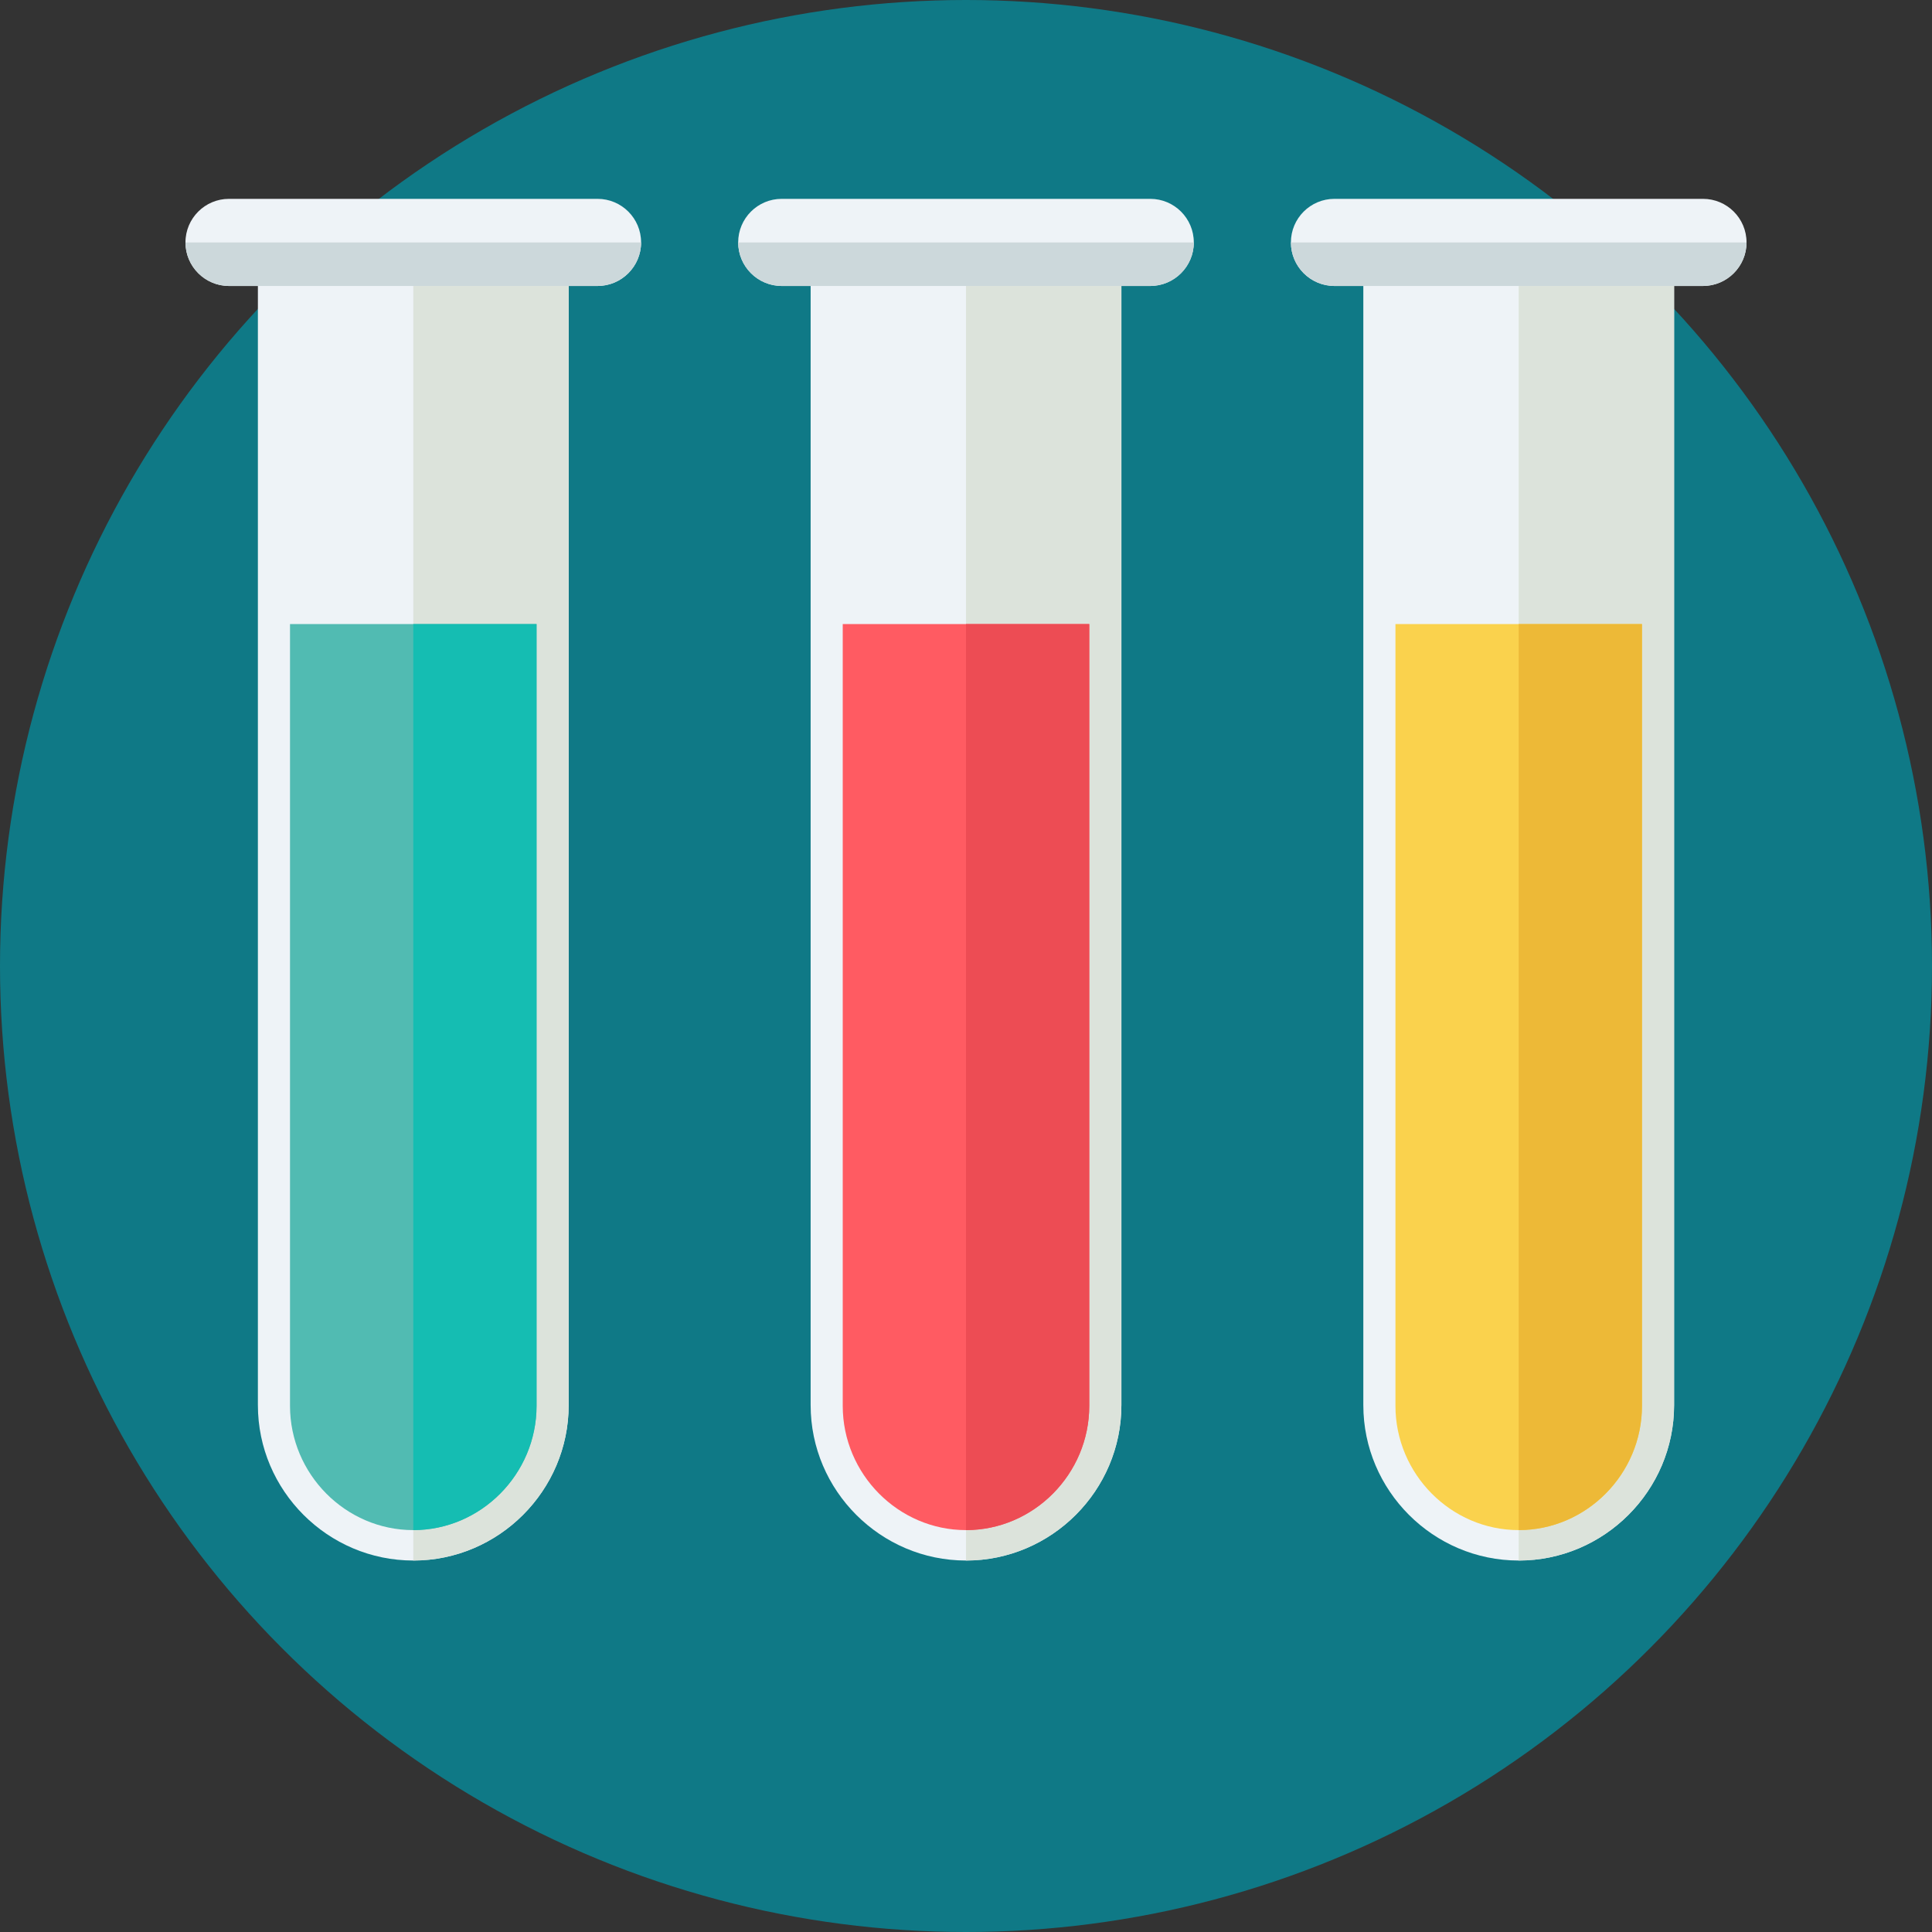
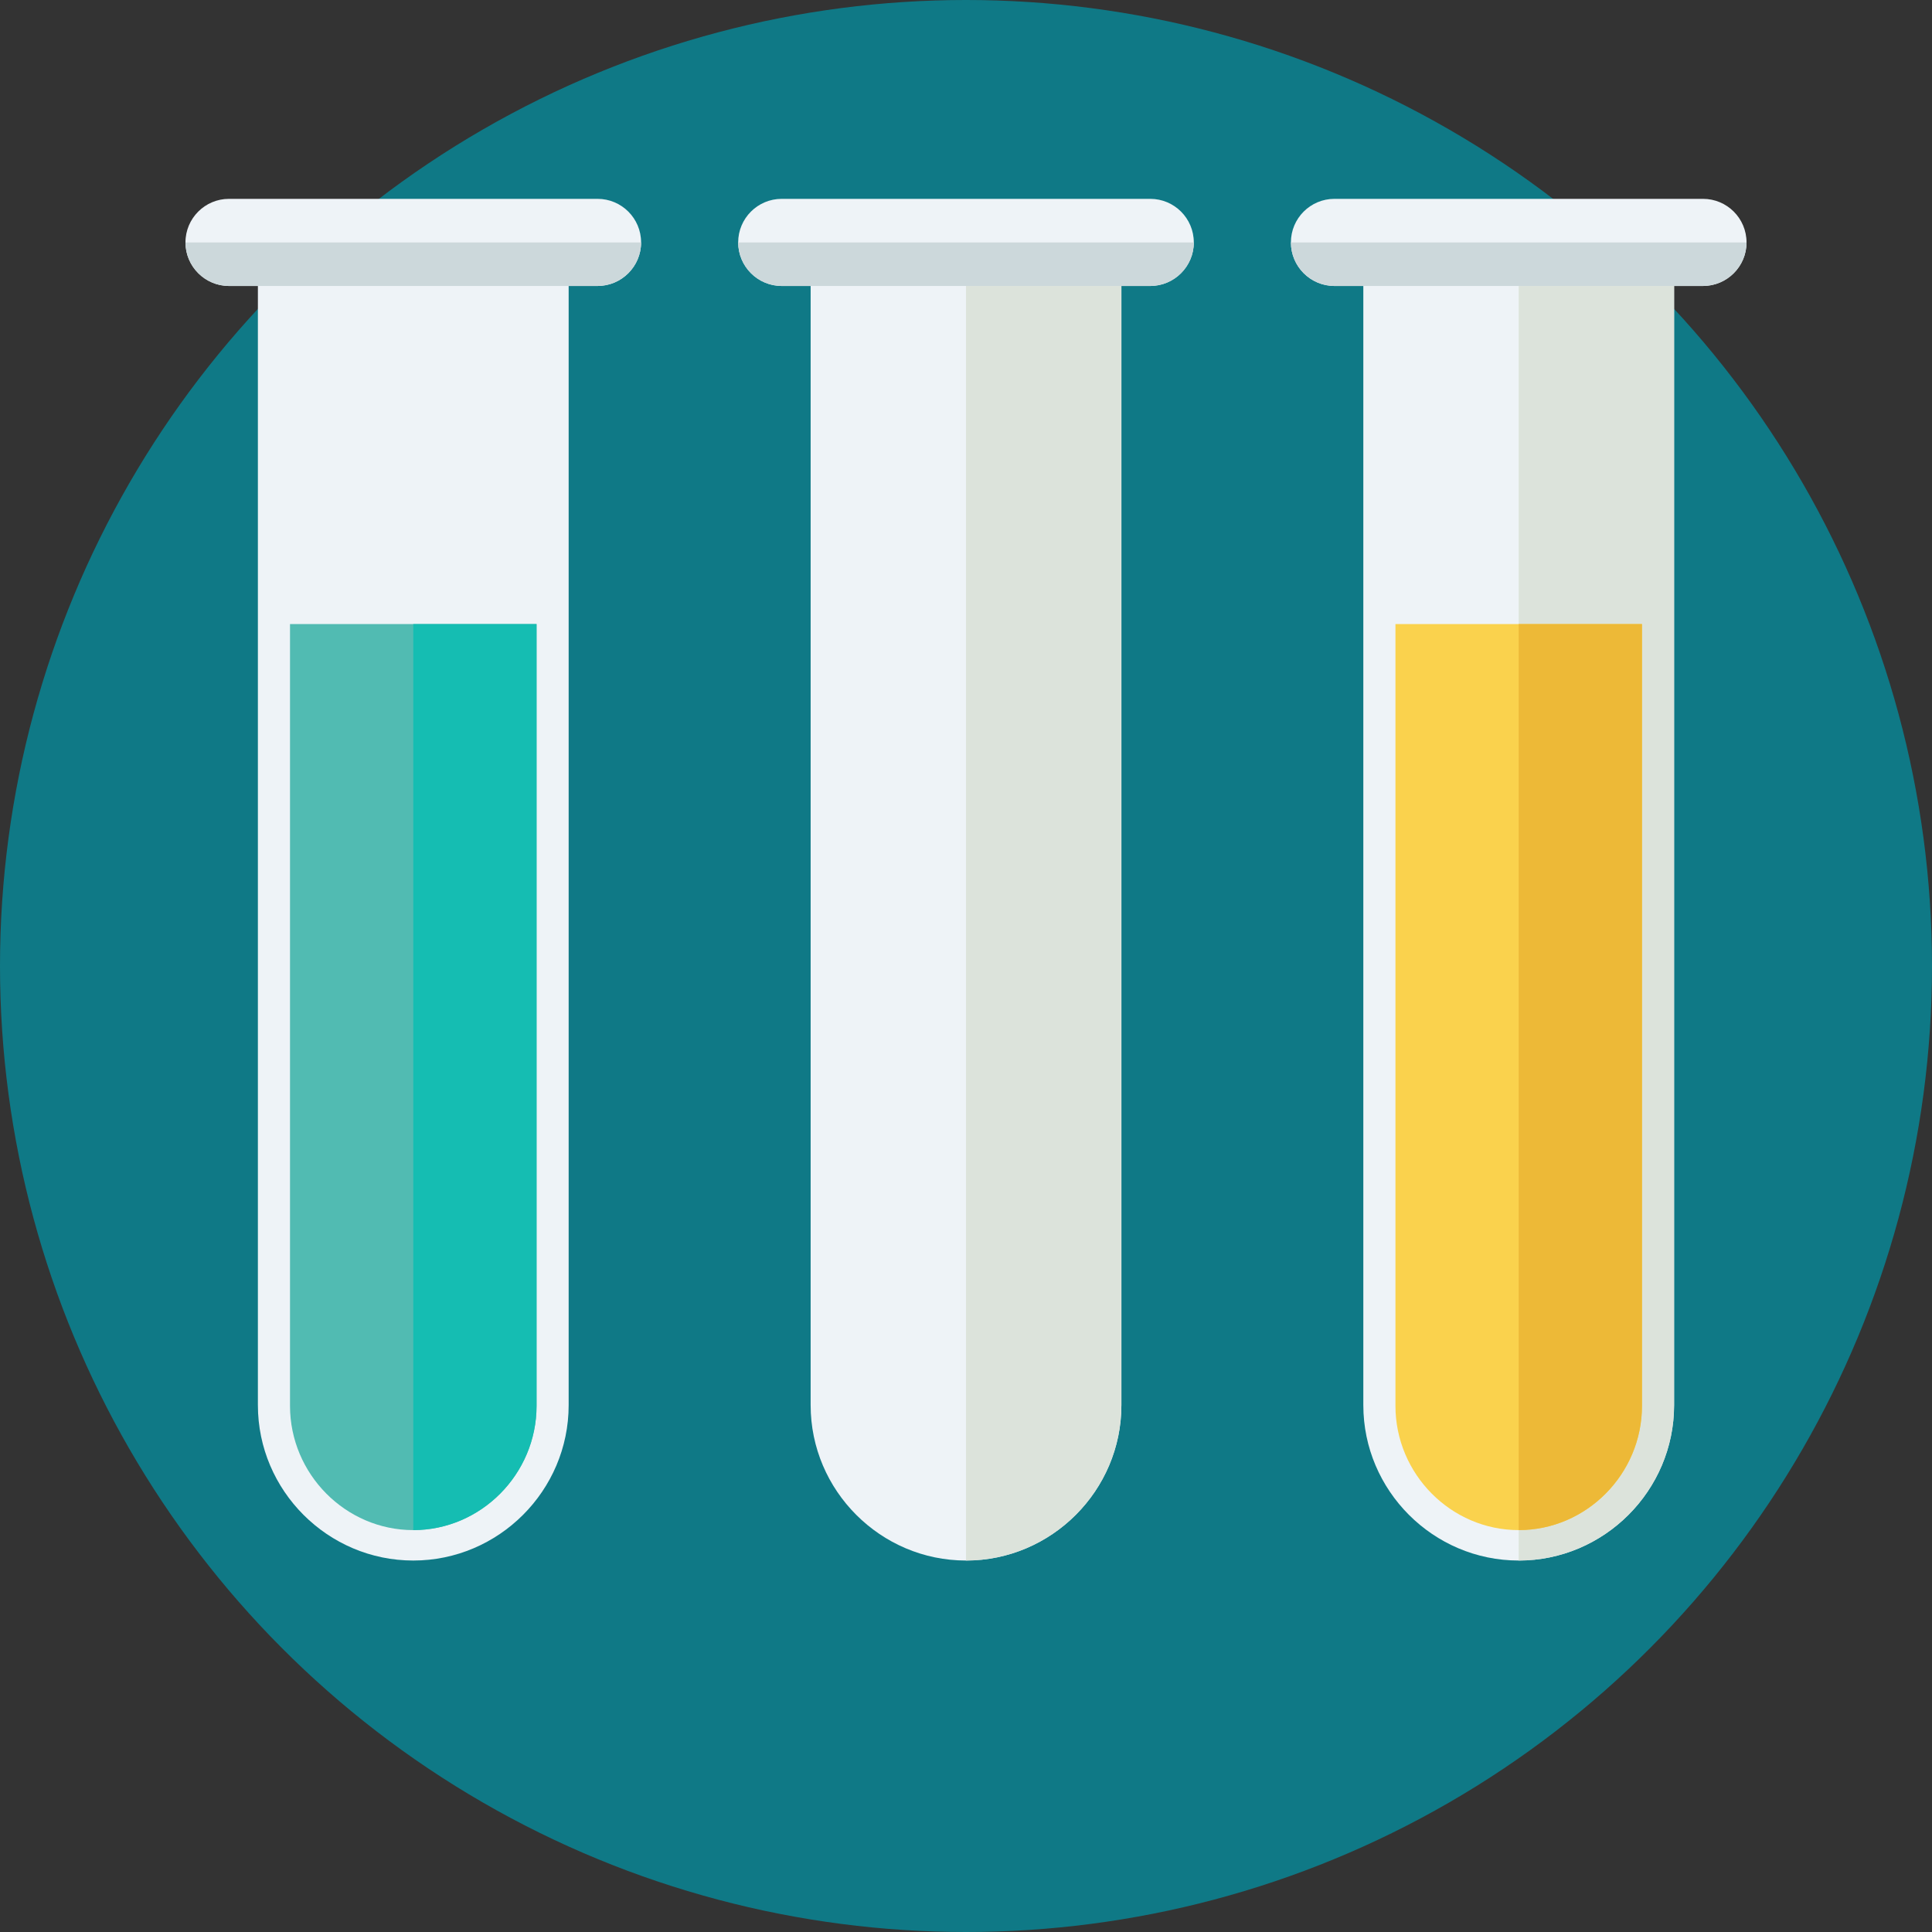
<svg xmlns="http://www.w3.org/2000/svg" height="800px" width="800px" version="1.1" id="Layer_1" viewBox="0 0 512 512" xml:space="preserve">
  <rect x="0" y="0" width="512" height="512" fill="#333333" stroke="none" />
  <circle style="fill:#0F7986;" cx="256" cy="256" r="256" />
  <path style="fill:#EEF3F7;" d="M68.344,64.104H150.7V372.38c0,22.649-18.529,41.178-41.178,41.178l0,0  c-22.649,0-41.178-18.529-41.178-41.178L68.344,64.104L68.344,64.104z" />
-   <path style="fill:#DCE3DB;" d="M109.526,64.104h41.178V372.38c0,22.644-18.525,41.174-41.178,41.174  C109.526,413.553,109.526,64.104,109.526,64.104z" />
  <path style="fill:#51BBB2;" d="M76.856,165.377V372.56c0,18.081,14.737,32.934,32.671,32.934s32.666-14.853,32.666-32.934V165.377  H76.856z" />
  <path style="fill:#15BDB2;" d="M109.526,405.49c17.933,0,32.666-14.853,32.666-32.93V165.377h-32.666  C109.526,165.377,109.526,405.49,109.526,405.49z" />
  <path style="fill:#EEF3F7;" d="M60.695,52.696h97.657c6.377,0,11.546,5.169,11.546,11.546l0,0c0,6.377-5.169,11.546-11.546,11.546  H60.695c-6.377,0-11.546-5.169-11.546-11.546l0,0C49.149,57.866,54.319,52.696,60.695,52.696z" />
  <path style="fill:#CCD8DB;" d="M169.898,64.248c0,6.351-5.196,11.541-11.541,11.541H60.695c-6.351,0-11.541-5.196-11.541-11.541  h120.749H169.898z" />
  <path style="fill:#EEF3F7;" d="M214.822,64.104h82.36V372.38c0,22.649-18.529,41.178-41.178,41.178l0,0  c-22.649,0-41.178-18.529-41.178-41.178V64.104H214.822z" />
  <path style="fill:#DCE3DB;" d="M256,64.104h41.178V372.38c0,22.644-18.529,41.174-41.178,41.174V64.104z" />
-   <path style="fill:#FF5B62;" d="M223.334,165.377V372.56c0,18.081,14.737,32.934,32.666,32.934c17.933,0,32.666-14.853,32.666-32.934  V165.377H223.334z" />
-   <path style="fill:#ED4C54;" d="M256,405.49c17.933,0,32.666-14.853,32.666-32.93V165.377H256V405.49z" />
  <path style="fill:#EEF3F7;" d="M207.169,52.696h97.657c6.377,0,11.546,5.169,11.546,11.546l0,0c0,6.377-5.169,11.546-11.546,11.546  h-97.657c-6.377,0-11.546-5.169-11.546-11.546l0,0C195.623,57.866,200.793,52.696,207.169,52.696z" />
  <path style="fill:#CCD8DB;" d="M316.377,64.248c0,6.351-5.196,11.541-11.546,11.541h-97.661c-6.351,0-11.541-5.196-11.541-11.541  H316.377z" />
  <path style="fill:#EEF3F7;" d="M361.295,64.104h82.356V372.38c0,22.649-18.529,41.178-41.178,41.178l0,0  c-22.649,0-41.178-18.529-41.178-41.178V64.104H361.295z" />
  <path style="fill:#DCE3DB;" d="M402.474,64.104h41.178V372.38c0,22.644-18.525,41.174-41.178,41.174V64.104z" />
  <path style="fill:#FAD24D;" d="M369.808,165.377V372.56c0,18.081,14.737,32.934,32.671,32.934c17.933,0,32.666-14.853,32.666-32.934  V165.377H369.808z" />
  <path style="fill:#EDB937;" d="M402.474,405.49c17.933,0,32.666-14.853,32.666-32.93V165.377h-32.666V405.49z" />
  <path style="fill:#EEF3F7;" d="M353.647,52.696h97.657c6.377,0,11.546,5.169,11.546,11.546l0,0c0,6.377-5.169,11.546-11.546,11.546  h-97.657c-6.377,0-11.546-5.169-11.546-11.546l0,0C342.102,57.866,347.271,52.696,353.647,52.696z" />
  <path style="fill:#CCD8DB;" d="M462.851,64.248c0,6.351-5.196,11.541-11.541,11.541h-97.661c-6.351,0-11.541-5.196-11.541-11.541  h120.749H462.851z" />
</svg>